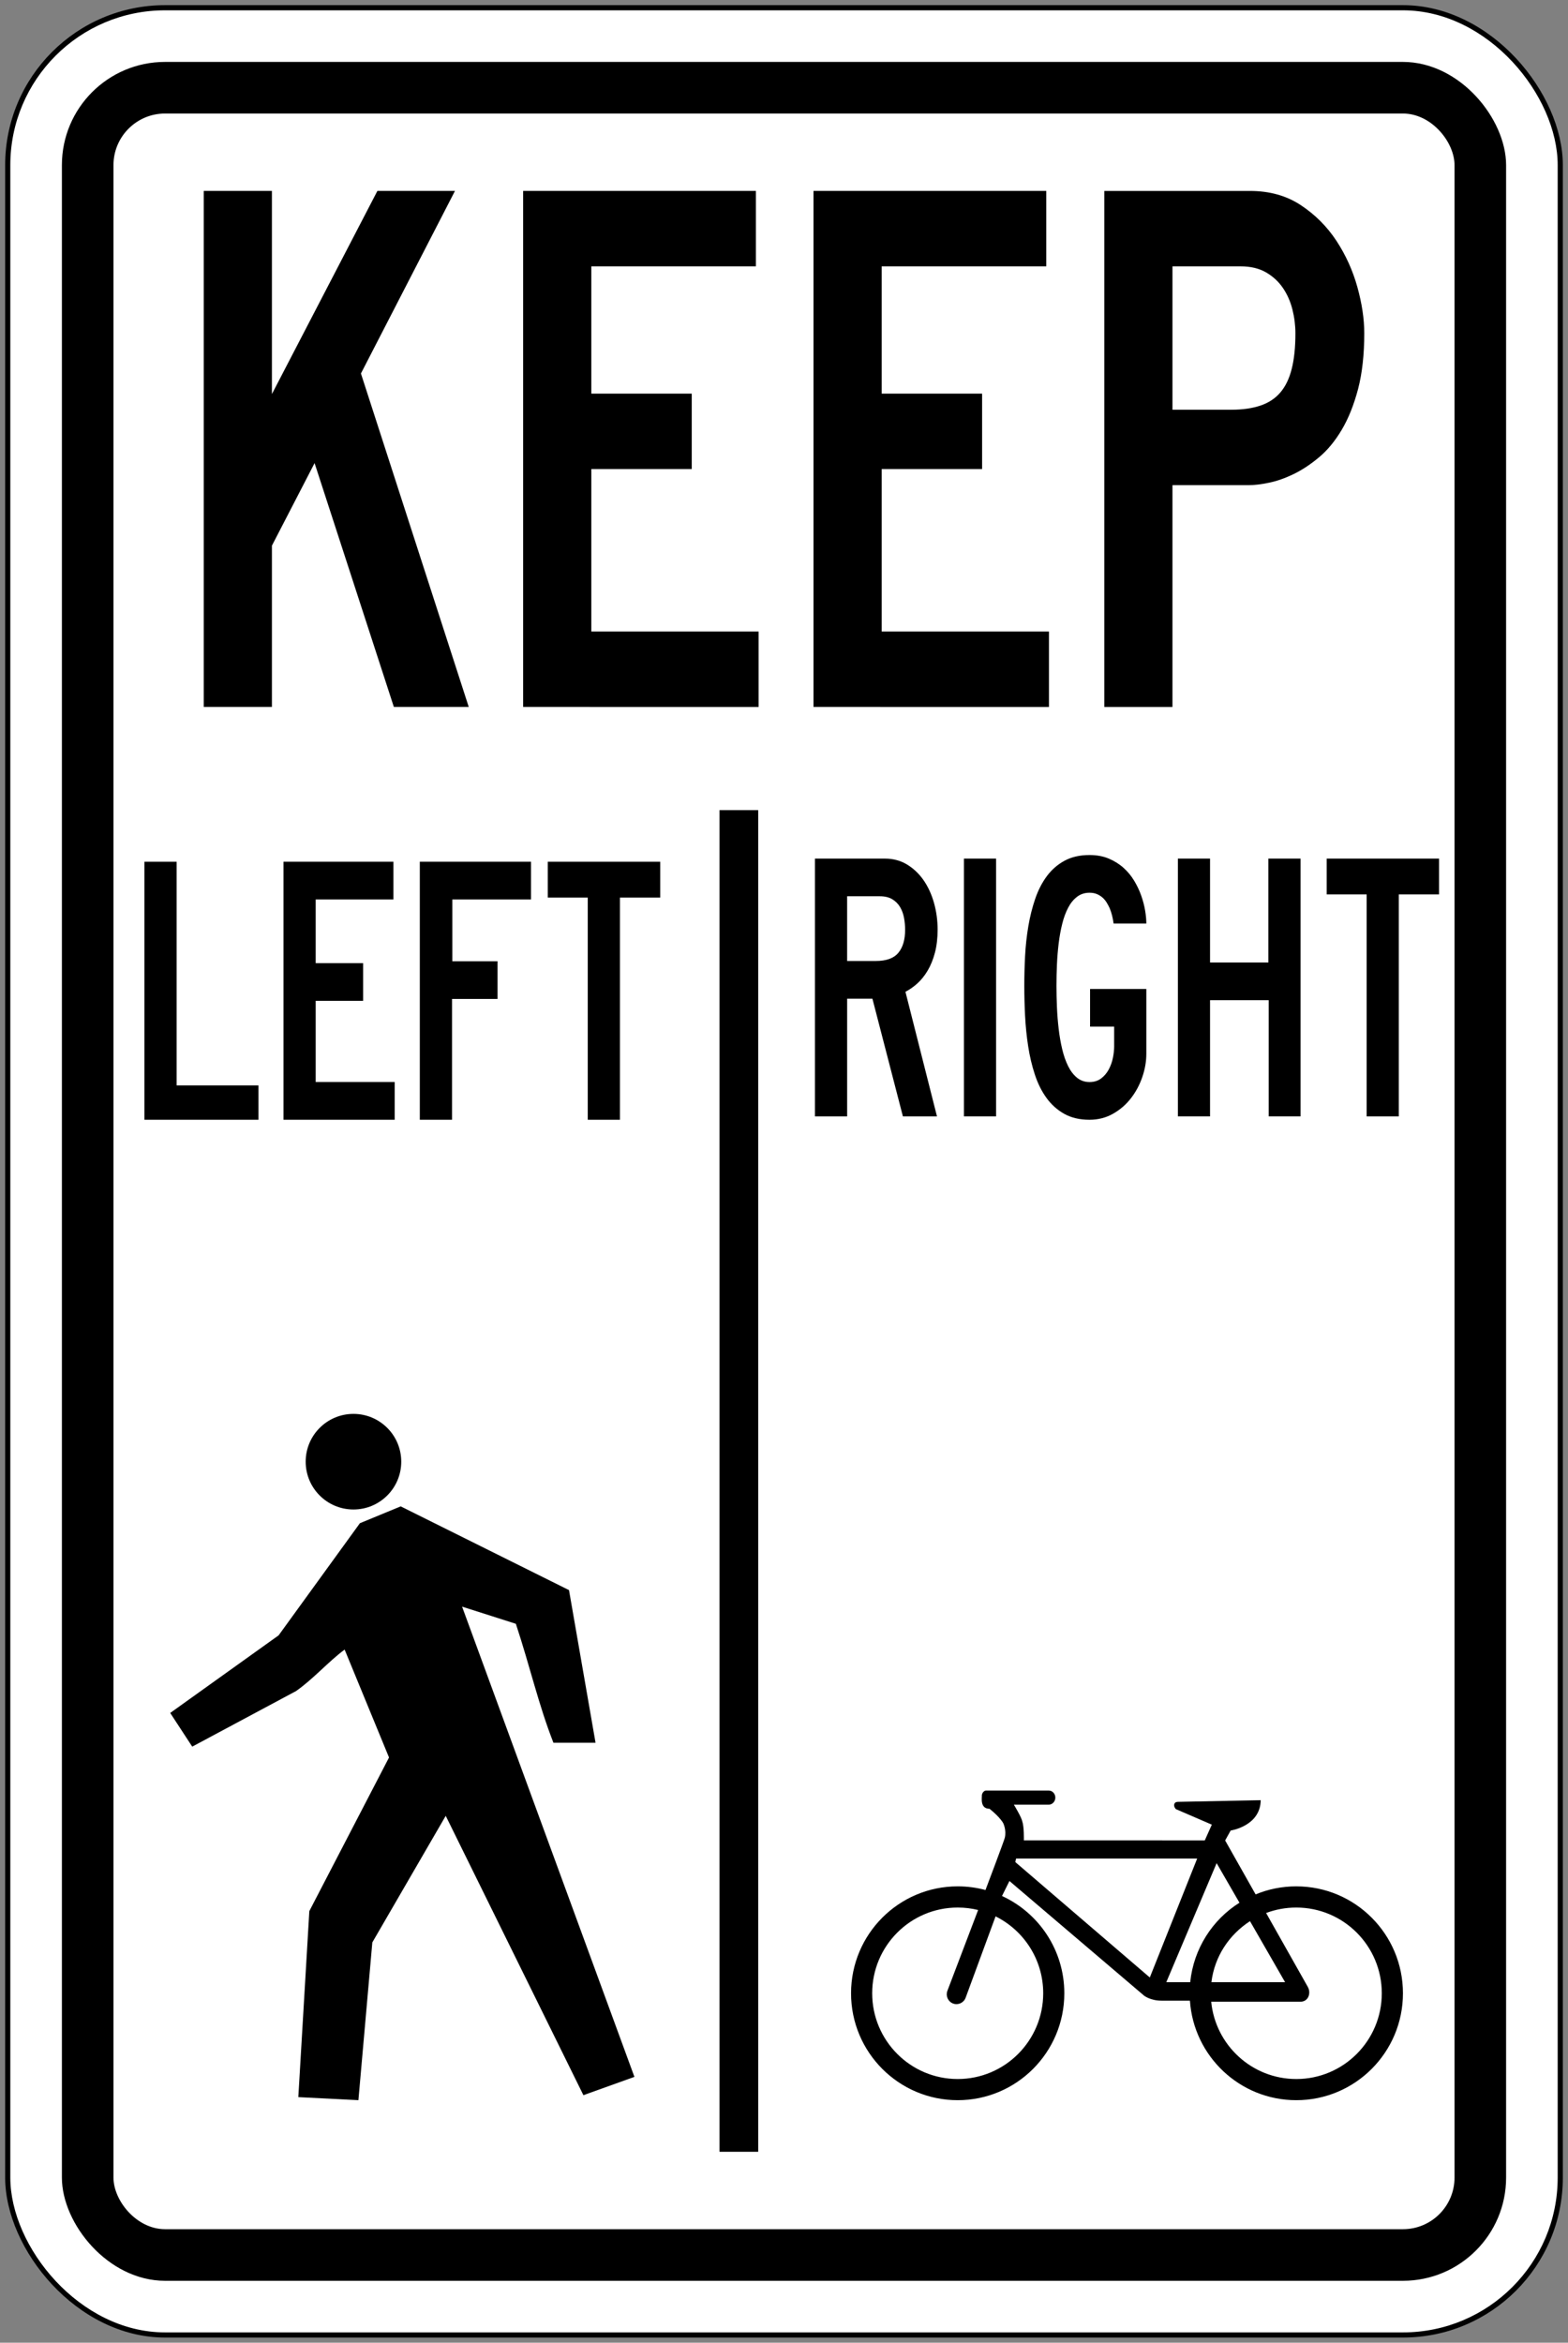
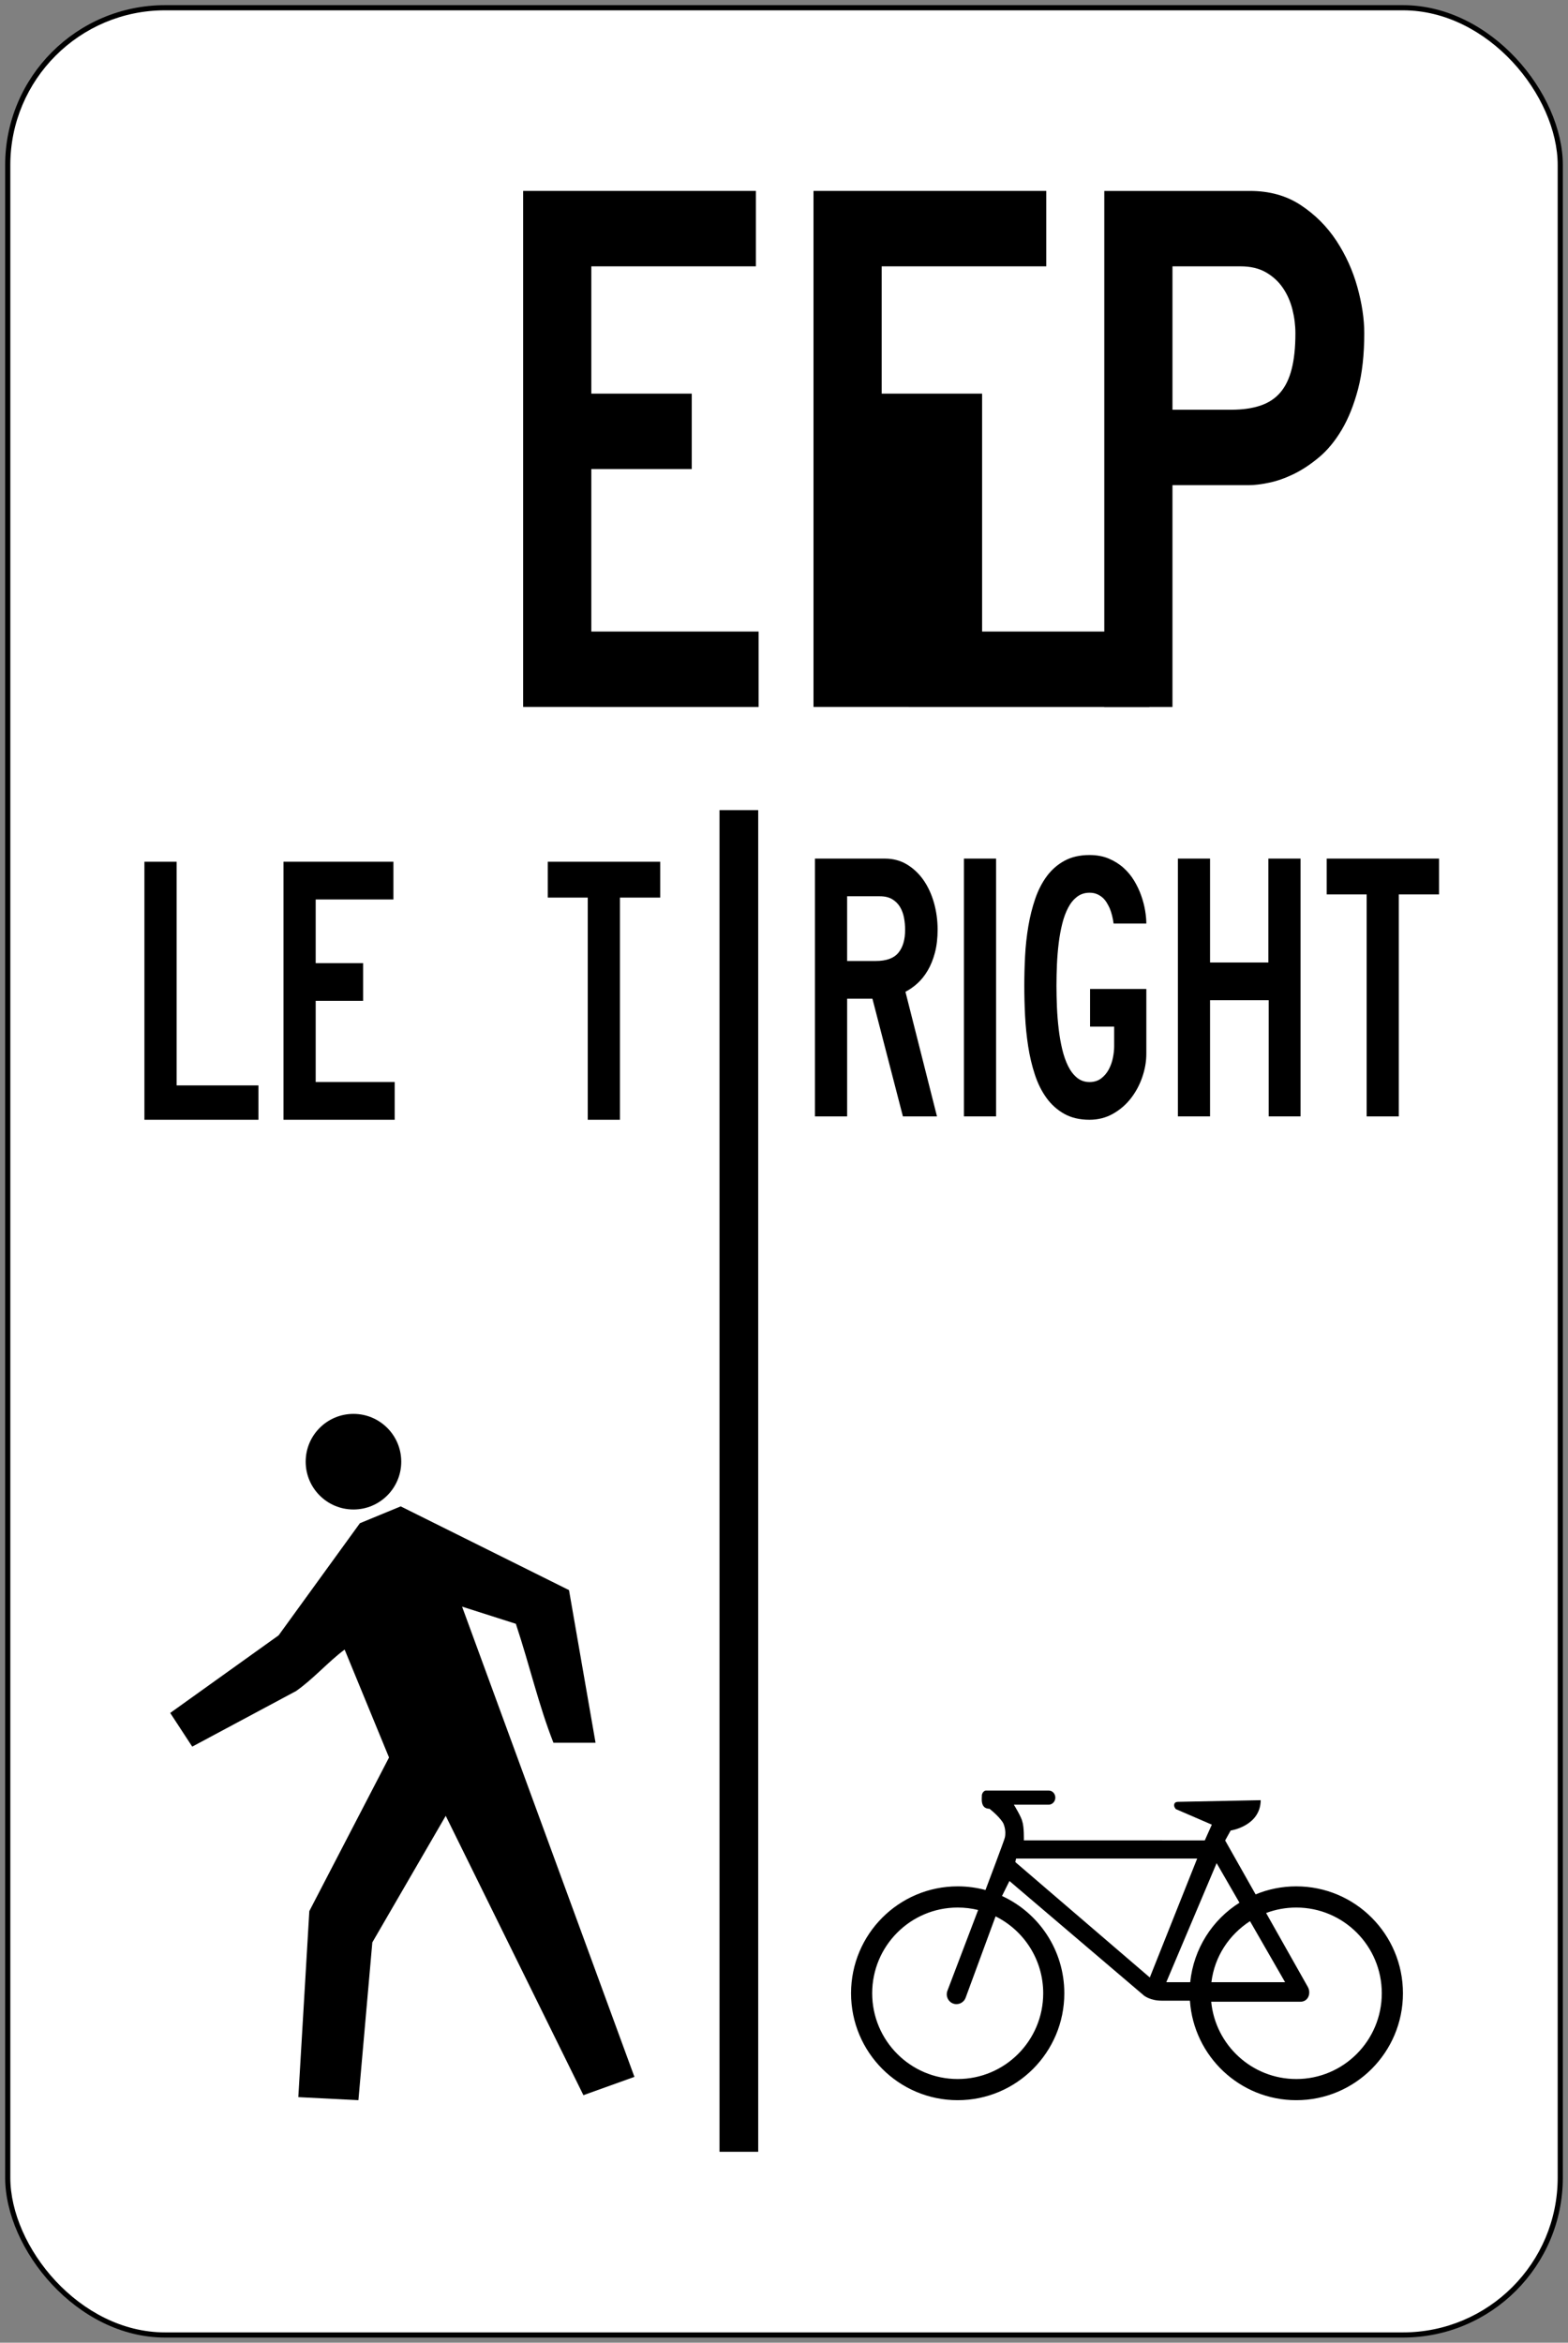
<svg xmlns="http://www.w3.org/2000/svg" xmlns:ns1="http://www.inkscape.org/namespaces/inkscape" xmlns:ns2="http://sodipodi.sourceforge.net/DTD/sodipodi-0.dtd" width="304mm" height="454mm" viewBox="0 0 304 454" version="1.1" id="svg8" ns1:version="0.92.4 (5da689c313, 2019-01-14)" ns2:docname="Ontario_road_sign_Rb-66t.svg">
  <rect x="0" y="0" width="304" height="454" fill="#808080" stroke="none" />
  <defs id="defs2" />
  <ns2:namedview id="base" pagecolor="#ffffff" bordercolor="#666666" borderopacity="1.0" ns1:pageopacity="0.0" ns1:pageshadow="2" ns1:zoom="0.38530493" ns1:cx="1193.7713" ns1:cy="656.55928" ns1:document-units="mm" ns1:current-layer="layer1" showgrid="false" showguides="false" ns1:window-width="1920" ns1:window-height="1057" ns1:window-x="-8" ns1:window-y="-8" ns1:window-maximized="1" ns1:snap-global="false" />
  <g ns1:label="Layer 1" ns1:groupmode="layer" id="layer1" transform="translate(0,157)">
    <rect style="fill:#000000;fill-opacity:1;stroke:none;stroke-width:148.29;stroke-linecap:round;stroke-linejoin:round;stroke-miterlimit:1.414;stroke-dasharray:none;stroke-opacity:1" id="rect18" width="302" height="452" x="1" y="-156" rx="31" ry="31" />
    <rect ry="30" rx="30" y="-155" x="2" height="450" width="300" id="rect20" style="fill:#ffffff;fill-opacity:1;stroke:none;stroke-width:147.471;stroke-linecap:round;stroke-linejoin:round;stroke-miterlimit:1.414;stroke-dasharray:none;stroke-opacity:1" />
-     <rect style="fill:#000000;fill-opacity:1;stroke:none;stroke-width:139.268;stroke-linecap:round;stroke-linejoin:round;stroke-miterlimit:1.414;stroke-dasharray:none;stroke-opacity:1" id="rect1284" width="280" height="430" x="12" y="-145" rx="20" ry="20" />
    <rect ry="10" rx="10" y="-135" x="22" height="410" width="260" id="rect1286" style="fill:#ffffff;fill-opacity:1;stroke:none;stroke-width:131.044;stroke-linecap:round;stroke-linejoin:round;stroke-miterlimit:1.414;stroke-dasharray:none;stroke-opacity:1" />
    <g aria-label="50" style="font-style:normal;font-variant:normal;font-weight:normal;font-stretch:normal;font-size:432.277px;line-height:1.25;font-family:'Roadgeek 2005 Series D';-inkscape-font-specification:'Roadgeek 2005 Series D';letter-spacing:0px;word-spacing:0px;fill:#000000;fill-opacity:1;stroke:none;stroke-width:10.807" id="text1400" transform="translate(-2.592,-1.684)" />
    <path d="m 251.324,245.899 c -8.608,0 -15.679,-6.574 -16.498,-14.979 h 17.291 c 1.578,0 2.098,-1.703 1.439,-2.874 -0.325,-0.571 -4.219,-7.477 -8.09,-14.33 l 0.02,0.005 c 1.816,-0.682 3.784,-1.054 5.837,-1.054 9.156,0 16.576,7.434 16.576,16.614 0,9.177 -7.42,16.619 -16.576,16.619 M 230.756,227.135 h -4.638 l 9.758,-23.072 4.428,7.667 c -5.249,3.3 -8.88,8.902 -9.548,15.393 z m -7.834,-0.915 -26.077,-22.367 0.151,-0.682 h 35.11 z m 26.23,0.915 h -14.261 l -0.027,0.007 c 0.611,-5.007 3.445,-9.222 7.483,-11.835 z m -46.897,2.145 c 0,9.177 -7.422,16.619 -16.58,16.619 -9.151,0 -16.578,-7.442 -16.578,-16.619 0,-9.18 7.427,-16.614 16.578,-16.614 1.366,0 2.695,0.165 3.963,0.475 0,0 -5.781,15.186 -5.969,15.69 -0.357,0.971 0.139,2.074 1.117,2.439 0.976,0.36 2.067,-0.143 2.427,-1.122 0.365,-0.971 5.807,-15.772 5.807,-15.772 5.47,2.716 9.235,8.371 9.235,14.904 m 49.068,-20.721 c -2.792,0 -5.456,0.551 -7.881,1.557 h -0.007 c -3.191,-5.656 -5.905,-10.452 -5.905,-10.452 l 1.07,-1.924 c 0,0 5.757,-0.833 5.825,-5.878 -5.409,0.111 -15.893,0.317 -15.893,0.317 0,0 -0.585,-0.033 -0.757,0.237 -0.414,0.555 0.205,1.178 0.205,1.178 l 6.966,3.008 -1.362,3.048 -35.079,-0.007 c 0,0 0.068,-2.629 -0.313,-3.664 -0.103,-0.76 -1.622,-3.246 -1.622,-3.246 h 6.743 c 0.713,0 1.294,-0.619 1.294,-1.366 0,-0.755 -0.567,-1.369 -1.258,-1.369 h -12.258 c 0,0 -0.55,0.083 -0.724,0.833 0.033,0.482 -0.435,2.695 1.484,2.695 2.105,1.693 2.655,2.796 2.655,2.796 0,0 0.654,1.315 0.308,2.803 0,0.242 -3.749,10.144 -3.749,10.144 -1.717,-0.463 -3.525,-0.71 -5.388,-0.71 C 174.259,208.561 165,217.835 165,229.282 165,240.726 174.259,250 185.675,250 c 11.418,0 20.672,-9.274 20.672,-20.718 0,-8.373 -4.953,-15.586 -12.081,-18.853 l 1.442,-2.907 26.105,22.221 c 0,0 1.209,0.971 3.377,0.971 h 5.51 C 231.431,241.491 240.382,250 251.323,250 262.739,250 272,240.726 272,229.282 272,217.835 262.739,208.561 251.323,208.561" style="fill:#000000;fill-opacity:1;fill-rule:nonzero;stroke:none;stroke-width:2.352" id="path3131" ns1:connector-curvature="0" />
    <path d="m 107.301,180.734 c -2.891,-7.349 -4.523,-14.697 -7.289,-23.055 L 89.587,154.354 123,245.48 l -9.89,3.549 -26.694,-54.135 -14.229,24.527 -2.7,30.579 -11.649,-0.593 2.133,-36.049 15.452,-29.77 -8.608,-20.913 c -3.107,2.293 -6.089,5.717 -9.419,8.039 L 37.269,181.484 33,174.956 54.017,159.918 l 15.758,-21.731 7.912,-3.264 32.63,16.228 5.146,29.584 z" style="fill:#000000;fill-opacity:1;fill-rule:nonzero;stroke:none;stroke-width:2.352" id="path3139" ns1:connector-curvature="0" />
-     <path ns1:connector-curvature="0" id="path3311" style="fill:#000000;fill-opacity:1;fill-rule:nonzero;stroke:none;stroke-width:2.352" d="m 76.359,-20.002 -15.369,-47.253 -8.27,15.995 v 31.258 H 39.5 V -120 h 13.219 v 39.364 L 73.167,-120 h 15.042 l -18.232,35.379 20.901,64.619 z" />
    <path ns1:connector-curvature="0" id="path3313" style="fill:#000000;fill-opacity:1;fill-rule:nonzero;stroke:none;stroke-width:2.352" d="M 101.425,-20.002 V -120 h 45.129 v 14.617 h -31.91 v 24.67 h 19.469 v 14.616 h -19.469 v 31.479 h 32.432 v 14.617 z" />
-     <path ns1:connector-curvature="0" id="path3315" style="fill:#000000;fill-opacity:1;fill-rule:nonzero;stroke:none;stroke-width:2.352" d="M 157.72,-20.002 V -120 h 45.129 v 14.617 h -31.91 v 24.67 h 19.469 v 14.616 h -19.469 v 31.479 h 32.432 v 14.617 z" />
+     <path ns1:connector-curvature="0" id="path3315" style="fill:#000000;fill-opacity:1;fill-rule:nonzero;stroke:none;stroke-width:2.352" d="M 157.72,-20.002 V -120 h 45.129 v 14.617 h -31.91 v 24.67 h 19.469 v 14.616 v 31.479 h 32.432 v 14.617 z" />
    <path ns1:connector-curvature="0" id="path3317" style="fill:#000000;fill-opacity:1;fill-rule:nonzero;stroke:none;stroke-width:2.352" d="m 251.149,-92.4 c 0,-1.543 -0.193,-3.093 -0.583,-4.646 -0.391,-1.543 -1.007,-2.936 -1.851,-4.168 -0.847,-1.233 -1.938,-2.239 -3.281,-3.011 -1.341,-0.772 -2.985,-1.16 -4.933,-1.16 h -13.186 v 27.786 h 11.432 c 2.162,0 4.036,-0.268 5.617,-0.8 1.581,-0.529 2.87,-1.378 3.865,-2.543 0.993,-1.157 1.731,-2.681 2.204,-4.568 0.48,-1.882 0.717,-4.185 0.717,-6.892 m 13.351,-0.033 c 0,4.149 -0.4,7.753 -1.2,10.82 -0.809,3.06 -1.856,5.692 -3.157,7.885 -1.301,2.197 -2.773,3.982 -4.42,5.354 -1.644,1.378 -3.295,2.46 -4.937,3.26 -1.649,0.793 -3.234,1.35 -4.751,1.661 -1.515,0.315 -2.816,0.475 -3.9,0.475 h -14.821 v 42.979 H 214.097 V -119.996 h 28.259 c 3.775,0 7.057,0.915 9.835,2.75 2.776,1.832 5.078,4.133 6.906,6.904 1.821,2.778 3.175,5.768 4.067,8.974 0.889,3.211 1.336,6.186 1.336,8.936" />
    <rect style="opacity:1;fill:#000000;fill-opacity:1;fill-rule:nonzero;stroke:none;stroke-width:3.587;stroke-linecap:round;stroke-linejoin:round;stroke-miterlimit:4;stroke-dasharray:none;stroke-opacity:1" id="rect3331" width="7.5" height="260" x="139.5" y="-2.8610229e-06" />
    <circle style="opacity:1;fill:#000000;fill-opacity:1;fill-rule:nonzero;stroke:none;stroke-width:2.84;stroke-linecap:round;stroke-linejoin:round;stroke-miterlimit:4;stroke-dasharray:none;stroke-opacity:1" id="path3342" cx="68.529" cy="126.264" r="9.264" />
    <path ns1:connector-curvature="0" id="path3353" style="fill:#000000;fill-opacity:1;fill-rule:nonzero;stroke:none;stroke-width:2.352" d="M 28,59.999 V 10 h 6.242 v 43.343 h 15.867 v 6.656 z" />
    <path ns1:connector-curvature="0" id="path3355" style="fill:#000000;fill-opacity:1;fill-rule:nonzero;stroke:none;stroke-width:2.352" d="M 54.964,59.999 V 10 h 21.312 v 7.312 H 61.206 v 12.334 h 9.196 v 7.305 h -9.196 v 15.737 h 15.316 v 7.31 z" />
-     <path ns1:connector-curvature="0" id="path3357" style="fill:#000000;fill-opacity:1;fill-rule:nonzero;stroke:none;stroke-width:2.352" d="m 87.699,17.311 v 11.972 h 8.766 v 7.308 H 87.637 V 59.998 h -6.245 v -49.997 h 21.556 v 7.31 z" />
    <path ns1:connector-curvature="0" id="path3359" style="fill:#000000;fill-opacity:1;fill-rule:nonzero;stroke:none;stroke-width:2.352" d="M 120.194,16.946 V 60 h -6.242 V 16.946 h -7.748 v -6.946 h 21.796 v 6.946 z" />
    <path ns1:connector-curvature="0" id="path3361" style="fill:#000000;fill-opacity:1;fill-rule:nonzero;stroke:none;stroke-width:2.35" d="m 175.482,23.181 c 0,-0.771 -0.071,-1.549 -0.214,-2.32 -0.143,-0.771 -0.4,-1.467 -0.766,-2.087 -0.366,-0.614 -0.867,-1.116 -1.502,-1.502 -0.632,-0.386 -1.441,-0.583 -2.421,-0.583 h -6.341 v 12.544 h 5.544 c 2.042,0 3.502,-0.522 4.379,-1.577 0.881,-1.051 1.321,-2.541 1.321,-4.475 m 6.301,-0.02 c 0,1.666 -0.177,3.154 -0.524,4.47 -0.348,1.309 -0.813,2.458 -1.398,3.448 -0.585,0.987 -1.25,1.819 -1.995,2.494 -0.747,0.675 -1.523,1.217 -2.322,1.626 l 6.116,24.149 h -6.607 l -5.911,-22.807 h -4.903 v 22.807 h -6.238 V 9.391 h 13.582 c 1.575,0 2.992,0.378 4.254,1.135 1.26,0.764 2.332,1.777 3.213,3.037 0.879,1.267 1.556,2.733 2.026,4.393 0.468,1.666 0.707,3.403 0.707,5.206" />
    <path ns1:connector-curvature="0" id="path3363" style="fill:#000000;fill-opacity:1;fill-rule:nonzero;stroke:none;stroke-width:2.35" d="m 186.882,9.39 h 6.238 v 49.958 h -6.238 z" />
    <path ns1:connector-curvature="0" id="path3365" style="fill:#000000;fill-opacity:1;fill-rule:nonzero;stroke:none;stroke-width:2.35" d="m 221.464,51.732 c -0.52,1.518 -1.26,2.888 -2.209,4.115 -0.954,1.227 -2.111,2.226 -3.474,2.994 -1.363,0.773 -2.884,1.159 -4.562,1.159 -1.887,0 -3.509,-0.381 -4.872,-1.138 -1.363,-0.764 -2.515,-1.791 -3.455,-3.091 -0.947,-1.302 -1.695,-2.816 -2.259,-4.538 -0.566,-1.72 -0.997,-3.547 -1.293,-5.46 -0.296,-1.915 -0.496,-3.878 -0.6,-5.895 -0.103,-2.01 -0.151,-3.958 -0.151,-5.836 0,-1.854 0.047,-3.777 0.151,-5.765 0.103,-1.991 0.315,-3.918 0.632,-5.784 0.315,-1.866 0.761,-3.636 1.333,-5.316 0.576,-1.673 1.33,-3.138 2.259,-4.39 0.933,-1.255 2.078,-2.247 3.429,-2.985 1.349,-0.729 2.959,-1.102 4.825,-1.102 1.41,0 2.661,0.231 3.749,0.689 1.083,0.458 2.04,1.055 2.856,1.791 0.823,0.738 1.511,1.57 2.075,2.512 0.564,0.938 1.02,1.901 1.365,2.893 0.346,0.985 0.6,1.948 0.754,2.891 0.155,0.938 0.231,1.77 0.231,2.494 h -6.348 c -0.146,-1.116 -0.4,-2.108 -0.766,-2.983 -0.167,-0.364 -0.36,-0.729 -0.583,-1.091 -0.228,-0.366 -0.496,-0.686 -0.813,-0.966 -0.322,-0.277 -0.682,-0.503 -1.093,-0.67 -0.409,-0.172 -0.877,-0.254 -1.41,-0.254 -0.919,0 -1.72,0.256 -2.407,0.778 -0.686,0.517 -1.264,1.22 -1.732,2.113 -0.47,0.895 -0.856,1.932 -1.149,3.112 -0.298,1.185 -0.526,2.447 -0.691,3.782 -0.162,1.342 -0.277,2.708 -0.338,4.111 -0.06,1.398 -0.094,2.776 -0.094,4.125 0,1.323 0.033,2.712 0.094,4.158 0.06,1.448 0.177,2.858 0.338,4.235 0.16,1.377 0.392,2.686 0.686,3.925 0.296,1.246 0.684,2.334 1.152,3.279 0.468,0.938 1.046,1.685 1.732,2.245 0.684,0.55 1.488,0.827 2.404,0.827 0.879,0 1.622,-0.231 2.237,-0.684 0.609,-0.46 1.105,-1.039 1.485,-1.735 0.378,-0.703 0.649,-1.453 0.813,-2.259 0.162,-0.811 0.245,-1.549 0.245,-2.223 v -3.836 h -4.67 v -7.3 h 10.908 v 12.56 c 0,1.495 -0.261,2.994 -0.785,4.513" />
    <path ns1:connector-curvature="0" id="path3367" style="fill:#000000;fill-opacity:1;fill-rule:nonzero;stroke:none;stroke-width:2.35" d="M 245.97,59.347 V 36.829 h -11.368 v 22.518 h -6.238 V 9.389 h 6.238 v 20.135 h 11.307 V 9.389 h 6.238 V 59.347 Z" />
    <path ns1:connector-curvature="0" id="path3369" style="fill:#000000;fill-opacity:1;fill-rule:nonzero;stroke:none;stroke-width:2.35" d="m 271.199,16.33 v 43.018 h -6.238 v -43.018 h -7.742 V 9.39 H 279 v 6.94 z" />
  </g>
</svg>